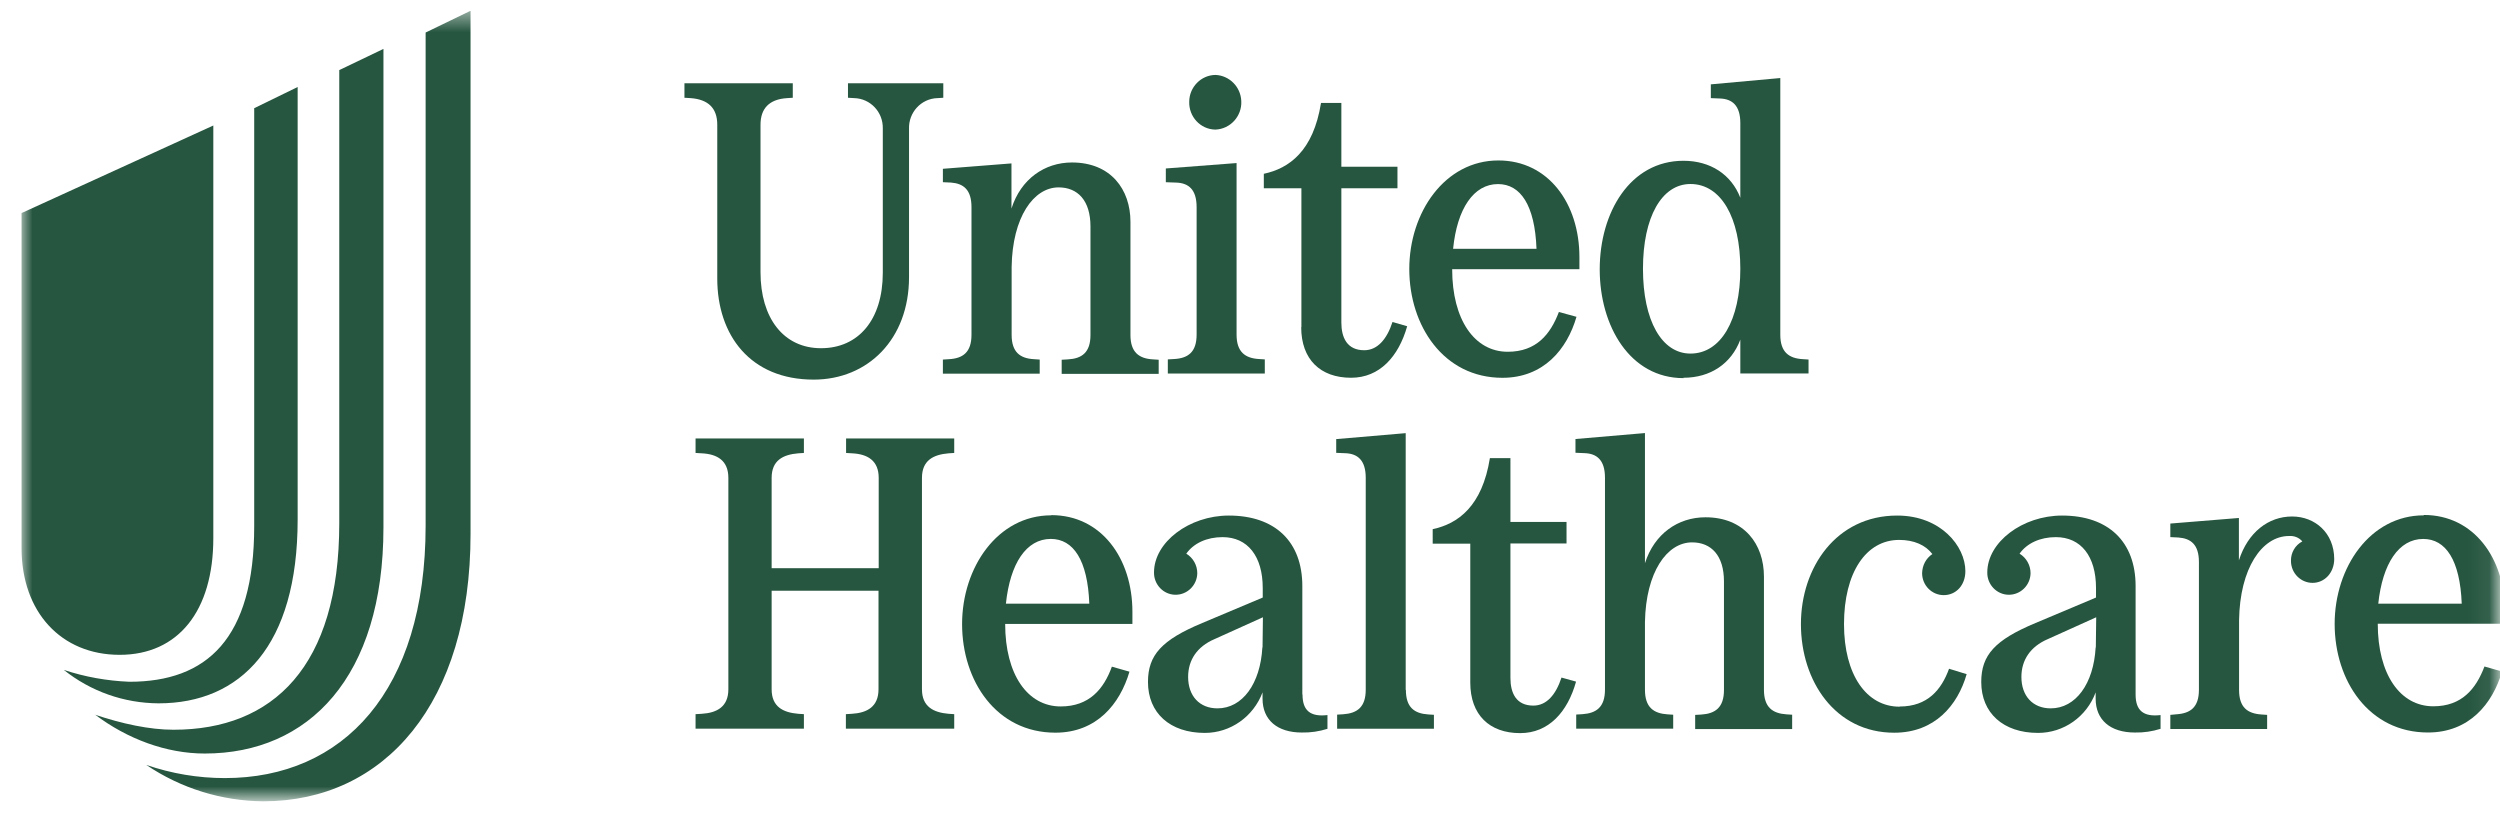
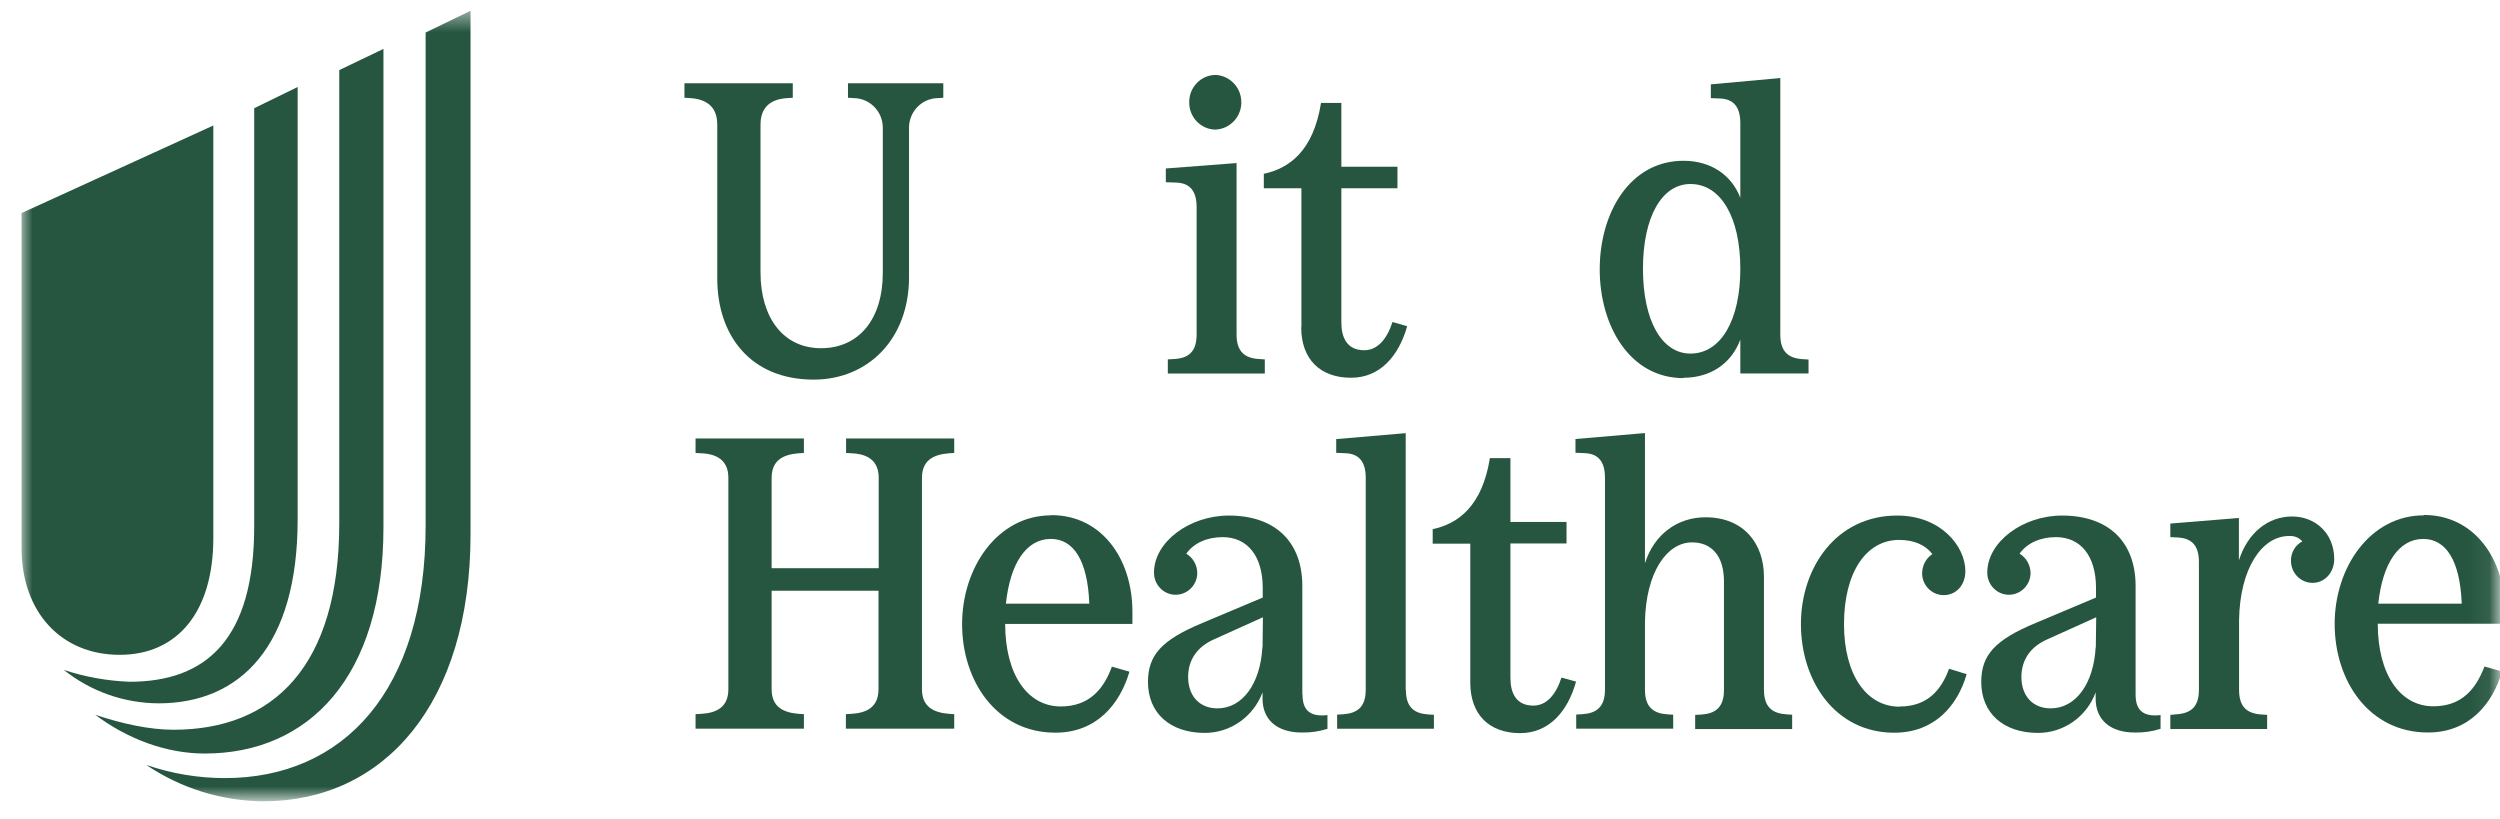
<svg xmlns="http://www.w3.org/2000/svg" fill="none" viewBox="0 0 116 38" height="38" width="116">
  <g clip-path="url(#clip0_3642_1624)">
    <mask height="38" width="115" y="0" x="1" maskUnits="userSpaceOnUse" style="mask-type:luminance" id="mask0_3642_1624">
      <path fill="white" d="M115.939 0.5H1V37.071H115.939V0.5Z" />
    </mask>
    <g mask="url(#mask0_3642_1624)">
      <path fill="#265640" d="M6.785 35.491C7.959 35.896 9.192 36.103 10.434 36.103C15.921 36.103 19.749 32.066 19.749 24.388V1.509L21.833 0.5V24.785C21.833 32.618 17.852 37.181 12.212 37.181C10.281 37.164 8.392 36.578 6.785 35.491ZM4.403 33.161C5.67 33.584 6.938 33.86 8.052 33.86C12.671 33.86 15.742 30.927 15.742 24.284V3.252L17.792 2.269V24.474C17.792 31.419 14.322 34.964 9.498 34.964C7.72 34.964 5.908 34.291 4.403 33.153V33.161ZM2.957 31.082C3.943 31.41 4.964 31.591 6.002 31.634C9.592 31.634 11.795 29.65 11.795 24.414V5.02L13.811 4.037V24.103C13.811 29.978 11.157 32.635 7.355 32.635C5.755 32.626 4.207 32.083 2.948 31.074L2.957 31.082ZM9.898 24.966V5.823L1 9.886V25.432C1 28.399 2.838 30.384 5.551 30.384C8.265 30.384 9.898 28.356 9.898 24.966Z" />
      <path fill="#265640" d="M33.281 5.787V12.921C33.281 15.561 34.82 17.614 37.755 17.614C40.273 17.614 42.179 15.734 42.179 12.861V5.977C42.153 5.218 42.74 4.579 43.489 4.553C43.497 4.553 43.497 4.553 43.506 4.553L43.769 4.536V3.863H39.346V4.536L39.635 4.553C40.384 4.571 40.979 5.2 40.962 5.96C40.962 5.968 40.962 5.968 40.962 5.977V12.654C40.962 14.828 39.839 16.157 38.095 16.157C36.352 16.157 35.288 14.75 35.288 12.637V5.787C35.288 5.037 35.688 4.605 36.522 4.553L36.785 4.536V3.863H31.758V4.536L32.047 4.553C32.864 4.614 33.281 5.019 33.281 5.787Z" />
      <path fill="#265640" d="M39.258 21.017L39.538 21.034C40.244 21.068 40.772 21.362 40.772 22.173V26.365H35.804V22.173C35.804 21.362 36.331 21.094 37.037 21.034L37.301 21.017V20.344H32.274V21.017L32.563 21.034C33.269 21.068 33.796 21.362 33.796 22.173V31.981C33.796 32.792 33.269 33.077 32.563 33.12L32.274 33.137V33.81H37.301V33.137L37.037 33.12C36.331 33.06 35.804 32.792 35.804 31.981V27.409H40.763V31.981C40.763 32.792 40.236 33.077 39.53 33.12L39.249 33.137V33.81H44.276V33.137L44.013 33.12C43.315 33.06 42.779 32.792 42.779 31.981V22.173C42.779 21.362 43.307 21.094 44.013 21.034L44.276 21.017V20.344H39.258V21.017Z" />
-       <path fill="#265640" d="M43.75 7.815V8.454L44.124 8.471C44.703 8.514 45.077 8.799 45.077 9.61V15.536C45.077 16.347 44.677 16.632 44.031 16.666L43.75 16.684V17.339H48.242V16.684L47.978 16.666C47.331 16.632 46.94 16.338 46.94 15.536V12.387C46.974 10.075 47.961 8.695 49.118 8.695C50.011 8.695 50.598 9.308 50.598 10.507V15.545C50.598 16.356 50.198 16.64 49.552 16.675L49.262 16.692V17.348H53.763V16.692L53.499 16.675C52.852 16.64 52.453 16.347 52.453 15.545V10.291C52.453 8.79 51.542 7.539 49.739 7.539C48.471 7.539 47.365 8.307 46.932 9.678V7.582L43.75 7.832V7.815Z" />
-       <path fill="#265640" d="M69.712 17.53C71.626 17.53 72.715 16.202 73.149 14.7L72.332 14.476C71.941 15.511 71.286 16.322 69.959 16.322C68.419 16.322 67.381 14.838 67.381 12.492H73.285V11.931C73.285 9.447 71.847 7.445 69.525 7.445C67.041 7.445 65.391 9.852 65.391 12.483C65.391 15.115 66.981 17.53 69.712 17.53ZM69.508 8.541C70.554 8.541 71.218 9.524 71.294 11.543H67.424C67.611 9.68 68.377 8.541 69.508 8.541Z" />
      <path fill="#265640" d="M60.376 15.181C60.376 16.682 61.269 17.528 62.69 17.528C64.017 17.528 64.893 16.544 65.293 15.138L64.612 14.94C64.349 15.751 63.906 16.251 63.302 16.251C62.503 16.251 62.239 15.665 62.239 14.966V8.737H64.842V7.736H62.239V4.777H61.295C60.938 7.012 59.815 7.814 58.641 8.064V8.737H60.385V15.181H60.376Z" />
      <path fill="#265640" d="M56.397 6.013C57.086 5.987 57.63 5.392 57.596 4.693C57.571 4.029 57.043 3.502 56.397 3.477C55.725 3.485 55.18 4.046 55.18 4.727C55.163 5.418 55.699 5.996 56.38 6.013C56.388 6.013 56.388 6.013 56.397 6.013Z" />
      <path fill="#265640" d="M55.523 9.602V15.529C55.523 16.34 55.123 16.625 54.477 16.659L54.187 16.676V17.332H58.687V16.676L58.424 16.659C57.777 16.625 57.377 16.331 57.377 15.529V7.566L54.094 7.817V8.455L54.57 8.472C55.157 8.489 55.523 8.8 55.523 9.611V9.602Z" />
      <path fill="#265640" d="M78.114 17.528C79.365 17.528 80.335 16.872 80.751 15.759V17.329H83.916V16.682L83.652 16.665C83.006 16.63 82.606 16.337 82.606 15.535V3.621L79.382 3.914V4.553L79.799 4.57C80.377 4.587 80.751 4.898 80.751 5.709V9.177C80.335 8.098 79.365 7.46 78.114 7.46C75.63 7.46 74.227 9.867 74.227 12.498C74.227 15.129 75.63 17.545 78.114 17.545V17.528ZM78.438 8.538C79.841 8.538 80.751 10.074 80.751 12.472C80.751 14.87 79.841 16.406 78.438 16.406C77.111 16.406 76.234 14.888 76.234 12.472C76.234 10.057 77.111 8.538 78.438 8.538Z" />
      <path fill="#265640" d="M106.352 23.965C105.255 23.965 104.302 24.698 103.885 26.001V24.034L100.703 24.293V24.922L101.077 24.94C101.656 24.983 102.03 25.267 102.03 26.078V32.005C102.03 32.816 101.639 33.101 100.984 33.144L100.703 33.17V33.825H105.195V33.17L104.931 33.152C104.285 33.109 103.893 32.825 103.893 32.014V28.779C103.927 26.372 104.957 24.871 106.207 24.871C106.445 24.853 106.674 24.94 106.828 25.121C106.496 25.293 106.292 25.647 106.301 26.027C106.301 26.587 106.751 27.045 107.304 27.045C107.858 27.045 108.308 26.579 108.308 25.932C108.3 24.724 107.415 23.965 106.352 23.965Z" />
      <path fill="#265640" d="M112.463 23.912C109.979 23.912 108.328 26.319 108.328 28.95C108.328 31.59 109.919 33.988 112.658 33.988C114.572 33.988 115.653 32.659 116.095 31.158L115.279 30.925C114.887 31.961 114.232 32.772 112.905 32.772C111.366 32.772 110.328 31.288 110.328 28.941H116.231V28.381C116.231 25.905 114.785 23.895 112.471 23.895L112.463 23.912ZM110.352 28.009C110.548 26.146 111.306 25.007 112.437 25.007C113.483 25.007 114.147 25.991 114.224 28.009H110.352Z" />
      <path fill="#265640" d="M99.092 32.212V27.192C99.092 25.13 97.825 23.922 95.681 23.922C93.844 23.922 92.21 25.155 92.21 26.562C92.202 27.122 92.645 27.588 93.197 27.597C93.75 27.605 94.21 27.157 94.218 26.596C94.218 26.225 94.022 25.88 93.708 25.69C94.048 25.207 94.661 24.923 95.392 24.923C96.558 24.923 97.255 25.811 97.255 27.286V27.726L94.448 28.908C92.568 29.693 91.93 30.392 91.93 31.643C91.93 33.084 92.951 34.007 94.566 34.007C95.758 34.007 96.821 33.256 97.238 32.126V32.419C97.238 33.403 97.918 33.989 99.058 33.989C99.467 33.998 99.867 33.938 100.25 33.817V33.179C99.45 33.273 99.092 32.963 99.092 32.23V32.212ZM97.238 30.038C97.145 31.729 96.311 32.868 95.153 32.868C94.32 32.868 93.793 32.29 93.793 31.41C93.793 30.625 94.21 30.004 95.009 29.659L97.264 28.641L97.246 30.047L97.238 30.038Z" />
      <path fill="#265640" d="M72.457 31.429C72.193 32.24 71.759 32.74 71.147 32.74C70.347 32.74 70.084 32.154 70.084 31.455V25.218H72.687V24.217H70.084V21.258H69.131C68.773 23.492 67.651 24.303 66.477 24.553V25.226H68.221V31.67C68.221 33.172 69.114 34.017 70.534 34.017C71.862 34.017 72.738 33.033 73.129 31.627L72.448 31.438L72.457 31.429Z" />
      <path fill="#265640" d="M60.428 32.212V27.192C60.428 25.13 59.161 23.922 57.017 23.922C55.18 23.922 53.546 25.155 53.546 26.562C53.538 27.122 53.98 27.588 54.533 27.597C55.086 27.605 55.545 27.157 55.554 26.596C55.554 26.225 55.358 25.88 55.044 25.69C55.384 25.207 55.996 24.923 56.728 24.923C57.893 24.923 58.591 25.811 58.591 27.286V27.726L55.784 28.908C53.904 29.693 53.266 30.392 53.266 31.643C53.266 33.084 54.286 34.007 55.903 34.007C57.094 34.007 58.157 33.256 58.582 32.126V32.419C58.582 33.403 59.263 33.989 60.403 33.989C60.811 33.998 61.211 33.938 61.594 33.817V33.179C60.794 33.273 60.437 32.963 60.437 32.23L60.428 32.212ZM58.574 30.038C58.48 31.729 57.647 32.868 56.49 32.868C55.656 32.868 55.129 32.29 55.129 31.41C55.129 30.625 55.545 30.004 56.345 29.659L58.599 28.641L58.582 30.047L58.574 30.038Z" />
      <path fill="#265640" d="M88.139 32.79C86.6 32.79 85.562 31.306 85.562 28.96C85.562 26.57 86.582 25.052 88.122 25.052C88.803 25.052 89.339 25.285 89.662 25.708C89.364 25.906 89.194 26.234 89.186 26.596C89.186 27.157 89.636 27.614 90.189 27.614C90.759 27.614 91.193 27.157 91.193 26.501C91.193 25.345 90.053 23.922 88.029 23.922C85.204 23.922 83.563 26.329 83.563 28.96C83.563 31.6 85.153 33.998 87.893 33.998C89.772 33.998 90.836 32.73 91.253 31.281L90.436 31.03C90.079 32.014 89.432 32.782 88.148 32.782L88.139 32.79Z" />
      <path fill="#265640" d="M65.224 32.003V20.098L62 20.374V21.012L62.417 21.029C62.995 21.047 63.37 21.357 63.37 22.168V32.003C63.37 32.814 62.97 33.098 62.323 33.142L62.043 33.159V33.814H66.534V33.167L66.27 33.15C65.624 33.107 65.233 32.822 65.233 32.011L65.224 32.003Z" />
      <path fill="#265640" d="M81.847 32.007V26.754C81.847 25.253 80.936 24.002 79.133 24.002C77.857 24.002 76.76 24.77 76.326 26.133V20.094L73.102 20.37V21.008L73.519 21.026C74.097 21.043 74.471 21.353 74.471 22.164V31.999C74.471 32.81 74.072 33.094 73.425 33.138L73.136 33.155V33.81H77.636V33.163L77.372 33.146C76.725 33.103 76.326 32.818 76.326 32.007V28.859C76.368 26.547 77.347 25.166 78.512 25.166C79.405 25.166 79.992 25.779 79.992 26.978V32.016C79.992 32.827 79.592 33.112 78.946 33.155L78.656 33.172V33.828H83.156V33.163L82.893 33.146C82.246 33.103 81.847 32.818 81.847 32.007Z" />
      <path fill="#265640" d="M48.775 23.911C46.291 23.911 44.641 26.326 44.641 28.958C44.641 31.598 46.231 33.996 48.971 33.996C50.885 33.996 51.965 32.667 52.407 31.166L51.591 30.933C51.216 31.968 50.544 32.779 49.217 32.779C47.678 32.779 46.64 31.296 46.64 28.949H52.544V28.388C52.544 25.904 51.097 23.902 48.783 23.902L48.775 23.911ZM46.674 28.009C46.87 26.145 47.618 25.006 48.758 25.006C49.804 25.006 50.468 25.99 50.544 28.009H46.674Z" />
    </g>
  </g>
  <defs>
    <clipPath id="clip0_3642_1624">
      <rect transform="translate(0 0.5)" fill="white" height="37" width="116" />
    </clipPath>
  </defs>
</svg>